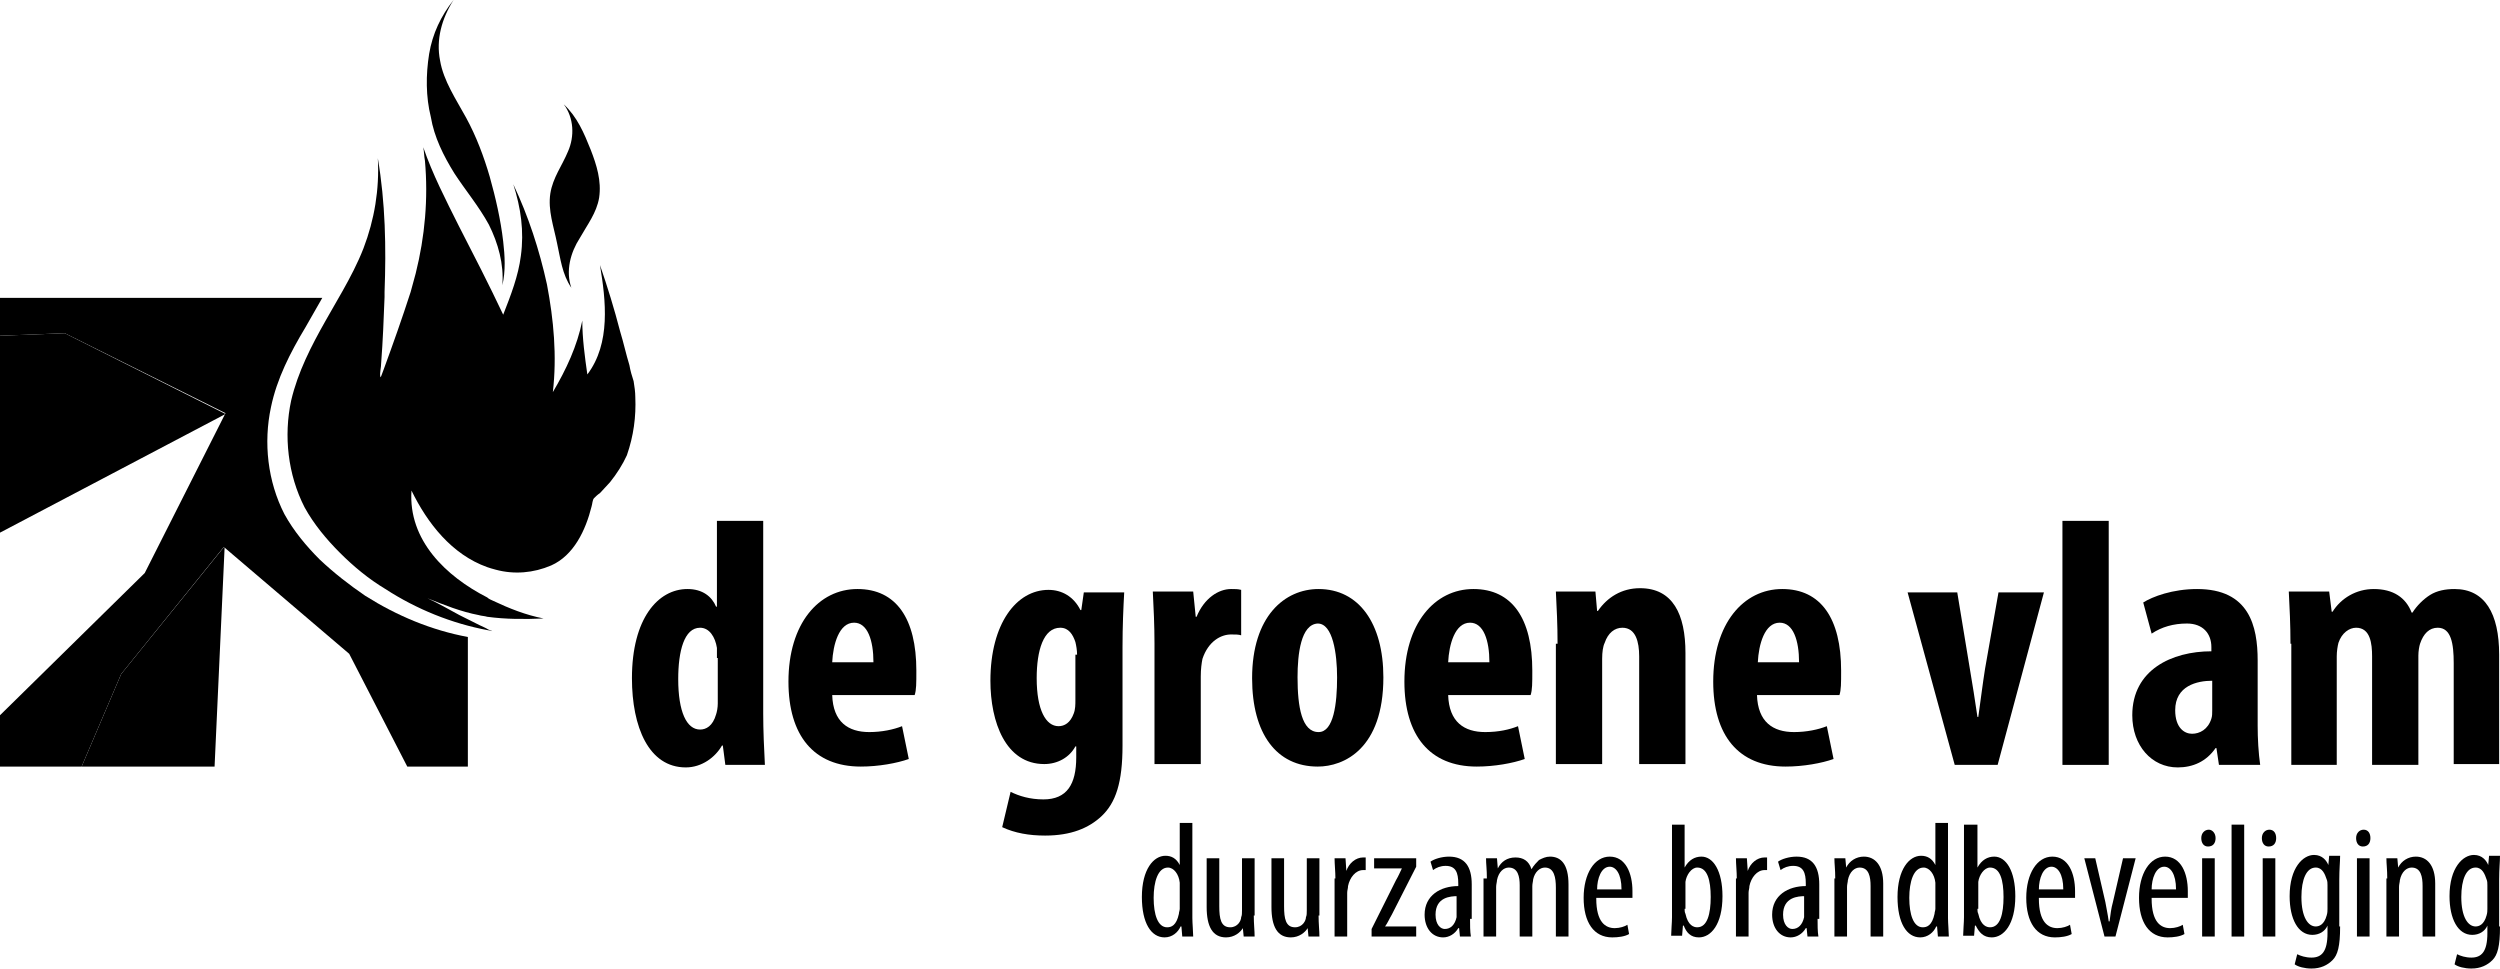
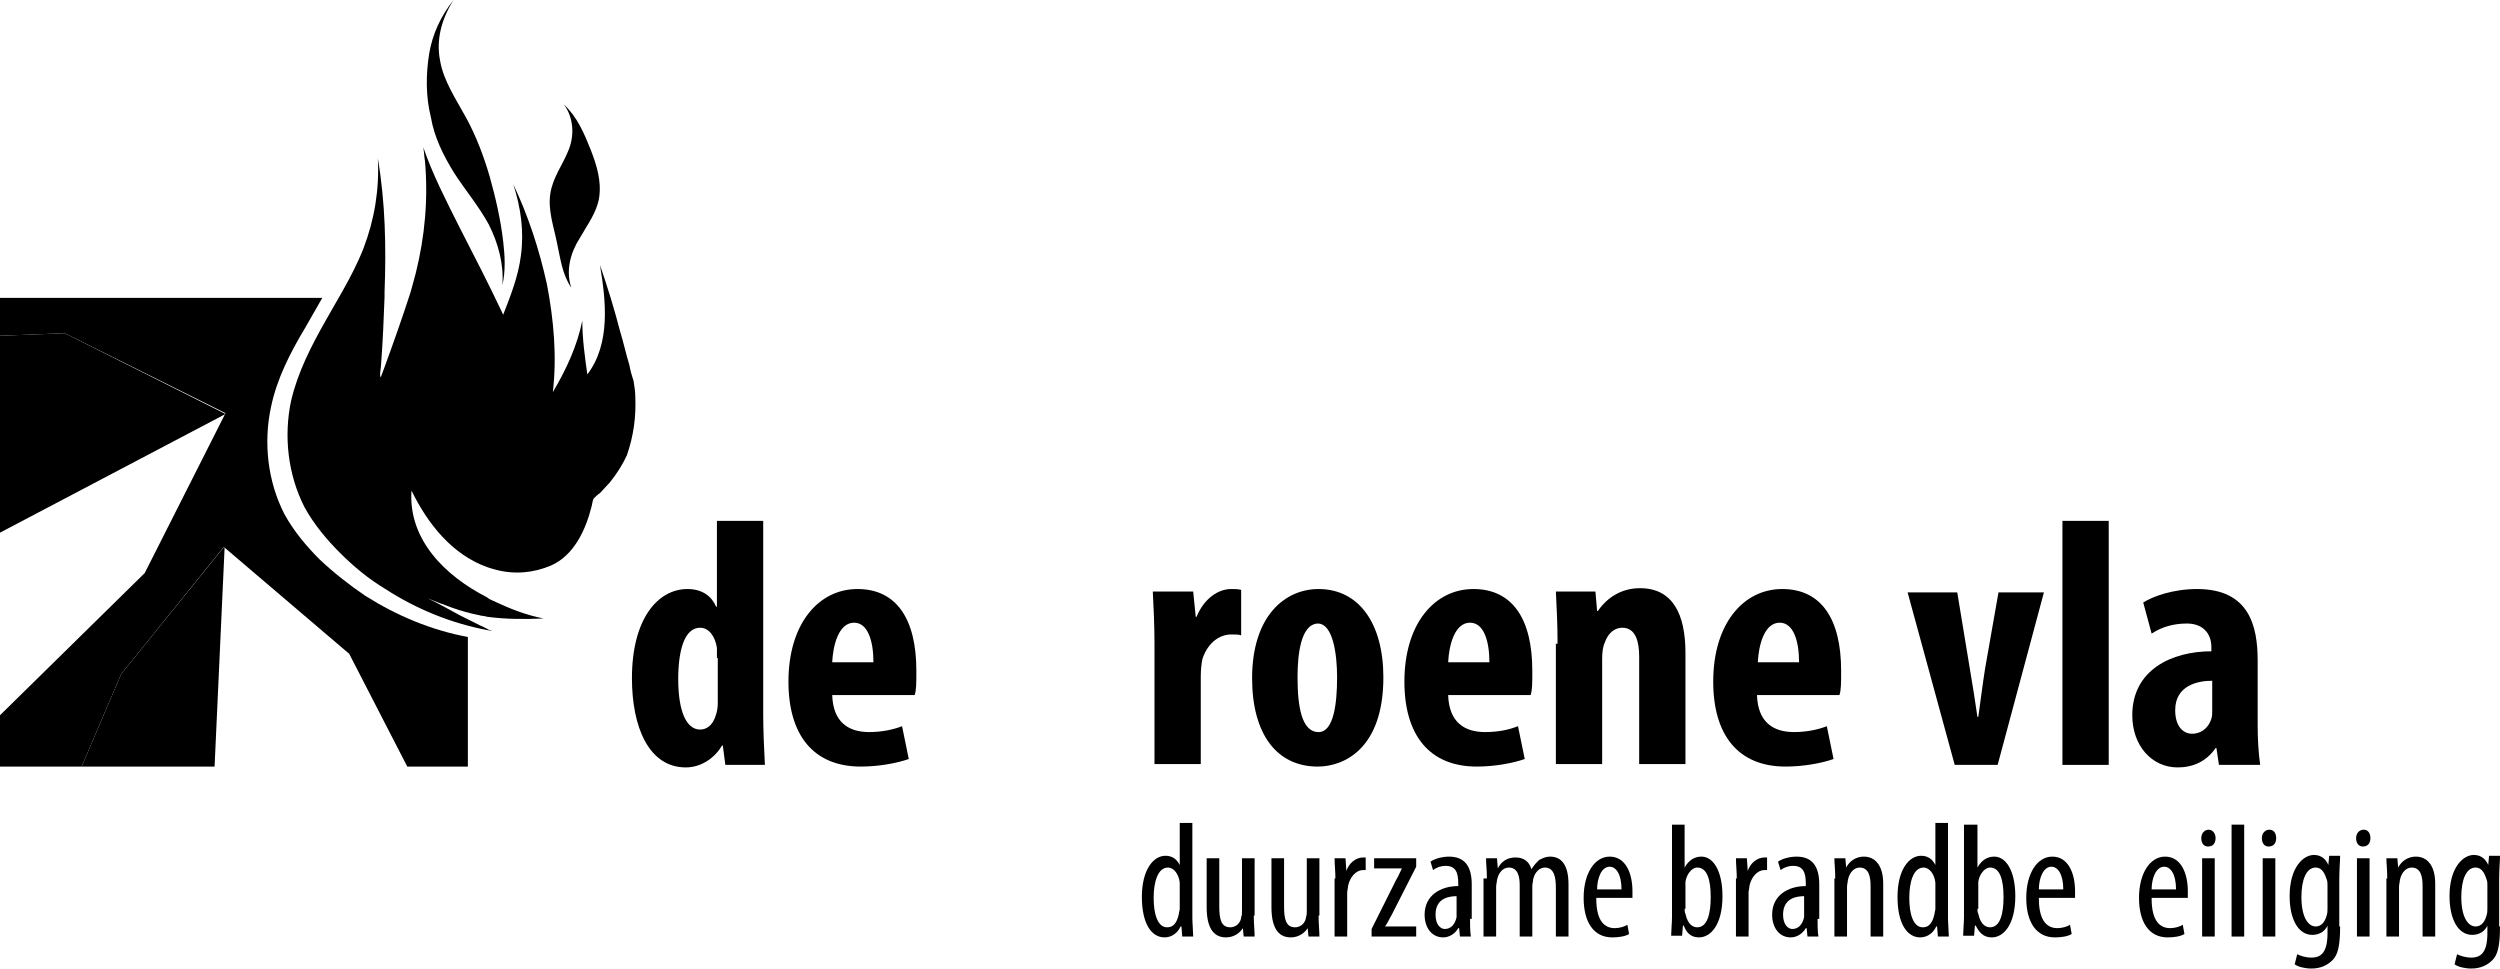
<svg xmlns="http://www.w3.org/2000/svg" preserveAspectRatio="xMinYMin" version="1.1" viewBox="0 0 297.1 115.1">
  <g>
    <g>
      <path d="M43.4,70.8c-1.9-1.3-3.7-2.7-5.4-4.3-1.6-1.6-3.1-3.4-4.2-5.4-2-3.9-2.5-8.5-1.6-12.7.7-3.4,2.3-6.5,4.1-9.5.7-1.2,1.3-2.3,2-3.5H0v4.5l7.7-.3,19.1,9.5-9.6,19L0,85v6.1h9.7l4.7-11,12.2-15.1,14.9,12.7,6.9,13.4h7.2v-15.4c-4.3-.8-8.4-2.5-12.2-4.9Z" />
      <polygon points="9.7 91.1 25.5 91.1 26.7 64.9 14.4 80.1 9.7 91.1" />
      <polygon points="0 39.9 0 63.3 26.8 49.2 7.7 39.6 0 39.9" />
      <path d="M67.9,34.2c-.7-2-.1-4.2,1-5.9.9-1.6,2-3,2.3-4.8.3-2-.3-3.9-1-5.7-.8-2-1.6-3.9-3.2-5.4,1.2,1.6,1.3,3.8.5,5.6-.7,1.7-1.8,3.1-2.1,5-.3,2,.4,3.9.8,5.9.4,1.8.6,3.7,1.7,5.3ZM75.5,47.2c0-.6-.1-1.3-.2-1.9-.2-.6-.4-1.3-.5-1.9-.4-1.3-.7-2.7-1.1-4-.7-2.7-1.5-5.3-2.4-7.9.7,4.2,1.3,9.3-1.5,13-.3-2.1-.6-4.3-.6-6.4-.6,3-1.9,5.8-3.5,8.5.5-4.3.1-8.6-.7-12.8-.9-4.1-2.2-8.1-4-11.9.9,2.8,1.3,5.6.9,8.5-.3,2.4-1.2,4.7-2.1,7-1.7-3.6-3.5-7.1-5.3-10.6-1.5-3-3.1-6.1-4.2-9.3.1.5.1,1.1.2,1.6.4,4.5,0,9-1.1,13.4-.2.7-.4,1.5-.6,2.2-1,3.1-2.1,6.2-3.2,9.2-.1.3-.2.5-.3.8,0,0-.1.2-.1.1-.1-.5.1-1.1.1-1.7.2-2.6.3-5.2.4-7.8v-.6c.2-5.3.1-10.6-.8-15.9.2,3.7-.4,7.3-1.7,10.7-.7,1.8-1.6,3.5-2.5,5.1-.7,1.2-1.3,2.3-2,3.5-1.7,3-3.3,6.1-4.1,9.5-.9,4.2-.4,8.8,1.6,12.7,1.1,2,2.6,3.8,4.2,5.4,1.6,1.6,3.4,3.1,5.4,4.3,3.7,2.4,7.9,4.1,12.2,4.9.2,0,.3.1.5.1-.2-.1-.3-.1-.5-.2-.3-.2-.6-.3-1-.5-.8-.4-1.6-.8-2.4-1.2-1.3-.7-2.5-1.4-3.8-2,2,.8,4,1.6,6.1,2,.3.1.7.1,1,.2,2.2.3,4.5.3,6.7.2-2.1-.4-4.1-1.2-6-2.1-.2-.1-.5-.2-.7-.4-4.9-2.5-9.4-6.8-9-12.7,1.9,3.9,4.8,7.6,9,9.1.3.1.6.2,1,.3,2.2.6,4.5.4,6.6-.5,2.7-1.2,4.1-4.2,4.8-7,.1-.3.1-.8.3-1,.2-.2.4-.4.7-.6.4-.4.8-.9,1.2-1.3.8-1,1.5-2.1,2-3.2.8-2.3,1.1-4.6,1-6.9ZM54,20.6c1.3,2,2.9,3.9,4.1,6.1,1.1,2.2,1.8,4.7,1.6,7.2.4-1.7.3-3.5.1-5.2-.3-2.6-.9-5.2-1.6-7.7-.7-2.4-1.6-4.8-2.8-7-1.2-2.2-2.7-4.4-3.1-6.8-.5-2.5.2-5,1.6-7.2-1.5,1.9-2.5,4-2.9,6.4-.4,2.5-.4,5.1.2,7.5.4,2.4,1.5,4.6,2.8,6.7Z" />
      <path d="M90.7,61.9v22.9c0,2,.1,4.2.2,6.1h-4.7l-.3-2.3h-.1c-.8,1.4-2.4,2.6-4.3,2.6-4.4,0-6.4-4.8-6.4-10.6,0-7.1,3.1-10.6,6.6-10.6,1.8,0,2.9.9,3.4,2.1h.1v-10.2h5.5ZM85.2,78.2v-1.2c-.2-1.3-.9-2.4-2-2.4-1.9,0-2.6,2.8-2.6,6.1,0,3.9,1,6,2.6,6,.7,0,1.5-.4,1.9-1.8.1-.3.2-.8.2-1.3v-5.4h-.1Z" />
      <path d="M98.9,82.6c.1,3.2,1.9,4.4,4.4,4.4,1.5,0,2.9-.3,3.9-.7l.8,3.9c-1.4.5-3.6.9-5.7.9-5.6,0-8.6-3.7-8.6-10.1,0-6.9,3.6-11,8.2-11s7,3.5,7,9.7c0,1.5,0,2.3-.2,2.9,0,0-9.8,0-9.8,0ZM103.8,78.7c0-2.6-.7-4.7-2.3-4.7-1.8,0-2.5,2.6-2.6,4.7h4.9Z" />
-       <path d="M133.4,88.6c0,4.4-.8,6.8-2.5,8.4-1.5,1.4-3.6,2.3-6.7,2.3-1.9,0-3.6-.3-5.1-1l1-4.2c1,.5,2.3.9,3.9.9,2.8,0,3.9-1.8,3.9-5v-1.3h-.1c-.7,1.3-2.1,2.1-3.7,2.1-4.6,0-6.4-5-6.4-9.9,0-6.8,3.1-10.8,6.9-10.8,1.6,0,3,.8,3.8,2.4h.1l.3-2.1h4.8c-.1,1.8-.2,4-.2,6.5v11.7h0ZM128,77.8c0-.5-.1-1.1-.2-1.5-.3-.9-.8-1.7-1.8-1.7-2,0-2.8,2.7-2.8,6,0,3.8,1.1,5.7,2.6,5.7.7,0,1.4-.4,1.8-1.5.2-.5.2-1.1.2-1.6v-5.4h.2Z" />
      <path d="M137.2,76.5c0-2.1-.1-4.3-.2-6.2h4.8l.3,3h.1c.9-2.2,2.6-3.3,4.1-3.3.5,0,.8,0,1.2.1v5.4c-.3-.1-.7-.1-1.2-.1-1.2,0-2.7.8-3.4,2.9-.1.5-.2,1.2-.2,2.1v10.4h-5.5v-14.3h0Z" />
      <path d="M164.4,80.5c0,8.5-4.7,10.6-7.8,10.6-4.9,0-7.8-3.9-7.8-10.5,0-7.4,3.9-10.6,7.9-10.6,4.8,0,7.7,4.1,7.7,10.5ZM154.2,80.5c0,3.5.5,6.5,2.5,6.5,1.8,0,2.2-3.4,2.2-6.5,0-2.8-.5-6.4-2.3-6.4-2,.1-2.4,3.6-2.4,6.4Z" />
-       <path d="M172.1,82.6c.1,3.2,1.9,4.4,4.4,4.4,1.6,0,2.9-.3,3.9-.7l.8,3.9c-1.4.5-3.6.9-5.7.9-5.6,0-8.6-3.7-8.6-10.1,0-6.9,3.6-11,8.2-11s7,3.5,7,9.7c0,1.5,0,2.3-.2,2.9,0,0-9.8,0-9.8,0ZM177,78.7c0-2.6-.7-4.7-2.3-4.7-1.8,0-2.5,2.6-2.6,4.7h4.9Z" />
+       <path d="M172.1,82.6c.1,3.2,1.9,4.4,4.4,4.4,1.6,0,2.9-.3,3.9-.7l.8,3.9c-1.4.5-3.6.9-5.7.9-5.6,0-8.6-3.7-8.6-10.1,0-6.9,3.6-11,8.2-11s7,3.5,7,9.7c0,1.5,0,2.3-.2,2.9,0,0-9.8,0-9.8,0ZM177,78.7c0-2.6-.7-4.7-2.3-4.7-1.8,0-2.5,2.6-2.6,4.7Z" />
      <path d="M185.1,76.5c0-2.3-.1-4.2-.2-6.2h4.7l.2,2.3h.1c1.1-1.6,2.8-2.7,5-2.7,3.9,0,5.4,3.1,5.4,7.7v13.2h-5.5v-12.8c0-1.7-.4-3.4-2-3.4-.9,0-1.7.6-2.1,1.8-.2.4-.3,1.1-.3,1.9v12.5h-5.5v-14.3h.2Z" />
      <path d="M208.8,82.6c.1,3.2,1.9,4.4,4.4,4.4,1.5,0,2.9-.3,3.9-.7l.8,3.9c-1.4.5-3.6.9-5.7.9-5.6,0-8.6-3.7-8.6-10.1,0-6.9,3.6-11,8.2-11s7,3.5,7,9.7c0,1.5,0,2.3-.2,2.9,0,0-9.8,0-9.8,0ZM213.8,78.7c0-2.6-.7-4.7-2.3-4.7-1.8,0-2.5,2.6-2.6,4.7h4.9Z" />
      <path d="M232.6,70.4l1.5,9.1c.3,1.8.6,3.6.9,5.7h.1c.3-2.1.5-3.8.8-5.7l1.6-9.1h5.4l-5.5,20.5h-5.1l-5.6-20.5h5.9Z" />
      <path d="M245.1,61.9h5.5v29h-5.5v-29Z" />
      <path d="M268.3,86.2c0,1.6.1,3.3.3,4.7h-4.9l-.3-2h-.1c-1.1,1.6-2.7,2.3-4.5,2.3-3.1,0-5.4-2.6-5.4-6.2,0-5.4,4.7-7.6,9.4-7.6v-.5c0-1.6-1-2.8-2.9-2.8-1.6,0-3,.4-4.2,1.2l-1-3.7c1.1-.7,3.5-1.6,6.4-1.6,6.2,0,7.2,4.4,7.2,8.5v7.7h0ZM262.9,80.9c-1.8,0-4.4.6-4.4,3.5,0,2.1,1.1,2.8,2,2.8s1.9-.5,2.3-1.8c.1-.3.1-.6.1-1v-3.5Z" />
-       <path d="M272.2,76.5c0-2.3-.1-4.2-.2-6.2h4.8l.3,2.4h.1c1-1.6,2.8-2.7,4.9-2.7,2.3,0,3.8,1,4.5,2.8h.1c.5-.8,1.3-1.6,2.1-2.1.8-.5,1.8-.7,2.9-.7,3.6,0,5.3,2.9,5.3,7.8v13h-5.4v-12c0-2.3-.3-4.2-1.9-4.2-1,0-1.7.7-2.1,1.9-.1.3-.2.9-.2,1.4v13h-5.5v-12.9c0-1.5-.2-3.4-1.9-3.4-.8,0-1.7.6-2.1,1.8-.1.4-.2,1-.2,1.6v12.9h-5.4v-14.4h-.1Z" />
      <g>
        <path d="M141.7,98v11.1c0,.6.1,1.7.1,2.2h-1.3l-.1-1.2h-.1c-.3.7-1,1.3-1.9,1.3-1.6,0-2.7-1.7-2.7-4.8,0-3.3,1.4-4.9,2.8-4.9.7,0,1.3.3,1.7,1.1h0v-5h1.5v.2ZM140.2,105.5v-.6c-.1-1-.7-1.8-1.4-1.8-1.2,0-1.7,1.7-1.7,3.6,0,2,.5,3.5,1.6,3.5.5,0,1.1-.2,1.4-1.6,0-.2.1-.4.1-.6v-2.5h0Z" />
        <path d="M149,108.8c0,1,.1,1.8.1,2.5h-1.3l-.1-1h0c-.3.5-1,1.1-2,1.1-1.6,0-2.3-1.3-2.3-3.6v-5.8h1.5v5.7c0,1.5.2,2.5,1.3,2.5.9,0,1.3-.8,1.3-1.2.1-.2.1-.5.1-.8v-6.2h1.5v6.8h-.1Z" />
        <path d="M156.7,108.8c0,1,.1,1.8.1,2.5h-1.3l-.1-1h0c-.3.5-1,1.1-2,1.1-1.6,0-2.3-1.3-2.3-3.6v-5.8h1.5v5.7c0,1.5.2,2.5,1.3,2.5.9,0,1.3-.8,1.3-1.2.1-.2.1-.5.1-.8v-6.2h1.5v6.8h-.1Z" />
        <path d="M158.7,104.4c0-.8-.1-1.7-.1-2.4h1.3l.1,1.5h0c.3-.9,1.1-1.6,2-1.6h.3v1.5h-.3c-.9,0-1.6.9-1.8,1.9,0,.3-.1.5-.1.8v5.2h-1.5v-6.9h.1Z" />
        <path d="M163,110.4l2.9-5.8c.3-.5.5-1,.7-1.4h-3.3v-1.2h5v1l-2.9,5.7c-.3.5-.5,1-.8,1.4h3.7v1.2h-5.3v-.9Z" />
        <path d="M174.7,109.2c0,.7,0,1.5.1,2.1h-1.3l-.1-1h-.1c-.4.7-1.1,1.1-1.8,1.1-1.3,0-2.2-1.1-2.2-2.7,0-2.3,1.9-3.4,4-3.4v-.3c0-1.3-.3-2.1-1.5-2.1-.6,0-1.1.2-1.5.5l-.3-1c.4-.3,1.3-.6,2.2-.6,1.9,0,2.7,1.2,2.7,3.3v4.1h-.2ZM173.2,106.5c-.8,0-2.6.1-2.6,2.2,0,1.2.6,1.7,1.1,1.7.7,0,1.2-.5,1.4-1.4v-2.5h.1Z" />
        <path d="M176.7,104.4c0-1.1-.1-1.7-.1-2.4h1.3l.1,1.2h0c.4-.8,1.1-1.3,2.1-1.3.9,0,1.6.4,1.9,1.4h0c.3-.5.6-.8.9-1.1.4-.2.8-.4,1.3-.4,1.3,0,2.2.9,2.2,3.3v6.2h-1.5v-5.8c0-1.2-.2-2.4-1.3-2.4-.6,0-1.2.5-1.4,1.4,0,.2-.1.5-.1.8v6h-1.5v-6.1c0-1-.2-2.1-1.3-2.1-.6,0-1.2.5-1.4,1.5,0,.2-.1.5-.1.8v5.9h-1.5v-6.9h.4Z" />
        <path d="M189.7,106.8c0,2.8,1.1,3.5,2.2,3.5.6,0,1.2-.2,1.5-.4l.2,1.1c-.5.3-1.3.4-2,.4-2.2,0-3.4-1.8-3.4-4.7s1.3-4.9,3.1-4.9c1.9,0,2.7,2,2.7,4.1v.8h-4.3v.1ZM192.7,105.7c0-1.9-.7-2.7-1.4-2.7-1,0-1.5,1.4-1.5,2.7h2.9Z" />
        <path d="M198.7,98h1.5v5.1h0c.5-.9,1.2-1.3,2-1.3,1.4,0,2.5,1.7,2.5,4.7,0,3.4-1.4,4.9-2.8,4.9-1,0-1.5-.6-1.8-1.4h-.1l-.1,1.2h-1.3c0-.5.1-1.6.1-2.2v-11ZM200.2,108c0,.2,0,.4.1.6.3,1.4,1,1.6,1.4,1.6,1.2,0,1.6-1.6,1.6-3.6s-.4-3.5-1.6-3.5c-.7,0-1.3.9-1.4,1.7v3.2h-.1Z" />
        <path d="M206.4,104.4c0-.8-.1-1.7-.1-2.4h1.3l.1,1.5h0c.3-.9,1.1-1.6,2-1.6h.3v1.5h-.3c-.9,0-1.6.9-1.8,1.9,0,.3-.1.5-.1.8v5.2h-1.5v-6.9h.1Z" />
        <path d="M216,109.2c0,.7,0,1.5.1,2.1h-1.3l-.1-1h-.1c-.4.7-1.1,1.1-1.8,1.1-1.3,0-2.2-1.1-2.2-2.7,0-2.3,1.9-3.4,4-3.4v-.3c0-1.3-.3-2.1-1.5-2.1-.6,0-1.1.2-1.5.5l-.3-1c.4-.3,1.3-.6,2.2-.6,1.9,0,2.7,1.2,2.7,3.3v4.1h-.2ZM214.5,106.5c-.8,0-2.6.1-2.6,2.2,0,1.2.6,1.7,1.1,1.7.7,0,1.2-.5,1.4-1.4v-2.5h.1Z" />
        <path d="M218.1,104.4c0-1.1-.1-1.7-.1-2.4h1.3l.1,1.1h0c.4-.8,1.2-1.3,2.1-1.3,1.3,0,2.3,1,2.3,3.2v6.3h-1.5v-6c0-1.1-.2-2.2-1.3-2.2-.6,0-1.2.5-1.4,1.5,0,.2-.1.5-.1.8v5.9h-1.5v-6.9h.1Z" />
        <path d="M231.5,98v11.1c0,.6.1,1.7.1,2.2h-1.3l-.1-1.2h-.1c-.3.7-1,1.3-1.9,1.3-1.6,0-2.7-1.7-2.7-4.8,0-3.3,1.4-4.9,2.8-4.9.7,0,1.3.3,1.7,1.1h0v-5h1.5v.2ZM230,105.5v-.6c-.1-1-.7-1.8-1.4-1.8-1.2,0-1.7,1.7-1.7,3.6,0,2,.5,3.5,1.6,3.5.5,0,1.1-.2,1.4-1.6,0-.2.1-.4.1-.6v-2.5h0Z" />
        <path d="M233.5,98h1.5v5.1h0c.5-.9,1.2-1.3,2-1.3,1.4,0,2.5,1.7,2.5,4.7,0,3.4-1.4,4.9-2.8,4.9-1,0-1.5-.6-1.9-1.4h-.1l-.1,1.2h-1.3c0-.5.1-1.6.1-2.2v-11h.1ZM235,108c0,.2,0,.4.1.6.3,1.4,1,1.6,1.4,1.6,1.2,0,1.6-1.6,1.6-3.6s-.4-3.5-1.6-3.5c-.7,0-1.3.9-1.4,1.7v3.2h-.1Z" />
        <path d="M242.3,106.8c0,2.8,1.1,3.5,2.2,3.5.6,0,1.2-.2,1.5-.4l.2,1.1c-.5.3-1.3.4-2,.4-2.2,0-3.4-1.8-3.4-4.7s1.3-4.9,3.1-4.9c1.9,0,2.7,2,2.7,4.1v.8h-4.3v.1ZM245.2,105.7c0-1.9-.7-2.7-1.4-2.7-1,0-1.5,1.4-1.5,2.7h2.9Z" />
-         <path d="M249,102l1.2,5.2c.1.6.3,1.5.4,2.3h.1c.1-.8.2-1.6.4-2.3l1.2-5.2h1.5l-2.4,9.3h-1.3l-2.4-9.3h1.3Z" />
        <path d="M255.7,106.8c0,2.8,1.1,3.5,2.2,3.5.6,0,1.2-.2,1.5-.4l.2,1.1c-.5.3-1.3.4-2,.4-2.2,0-3.4-1.8-3.4-4.7s1.3-4.9,3.1-4.9c1.9,0,2.7,2,2.7,4.1v.8h-4.3v.1ZM258.6,105.7c0-1.9-.7-2.7-1.4-2.7-1,0-1.5,1.4-1.5,2.7h2.9Z" />
        <path d="M263.3,99.6c0,.6-.3,1-.9,1-.5,0-.8-.4-.8-1s.4-1,.9-1c.4,0,.8.4.8,1ZM261.7,111.3v-9.3h1.5v9.3h-1.5Z" />
        <path d="M265.2,98h1.5v13.3h-1.5v-13.3Z" />
        <path d="M270.5,99.6c0,.6-.3,1-.9,1-.5,0-.8-.4-.8-1s.4-1,.9-1,.8.4.8,1ZM268.9,111.3v-9.3h1.5v9.3h-1.5Z" />
        <path d="M278.1,110.1c0,2.4-.3,3.4-.9,4s-1.4,1-2.5,1c-.8,0-1.6-.2-2-.5l.3-1.2c.4.2,1,.4,1.7.4,1.2,0,1.9-.7,1.9-2.9v-.9h0c-.3.7-1,1.1-1.8,1.1-1.7,0-2.7-1.9-2.7-4.6,0-3.4,1.6-4.9,2.9-4.9,1,0,1.5.7,1.7,1.2h0l.1-1.1h1.3c0,.7-.1,1.5-.1,2.9v5.5h.1ZM276.6,105.2c0-.2,0-.5-.1-.7-.2-.6-.5-1.4-1.3-1.4-1.1,0-1.7,1.4-1.7,3.5,0,2.4.8,3.5,1.7,3.5.4,0,1-.2,1.3-1.3.1-.3.1-.6.1-.8v-2.8Z" />
        <path d="M281.7,99.6c0,.6-.3,1-.9,1-.5,0-.8-.4-.8-1s.4-1,.9-1,.8.4.8,1ZM280.1,111.3v-9.3h1.5v9.3h-1.5Z" />
        <path d="M283.7,104.4c0-1.1-.1-1.7-.1-2.4h1.3l.1,1.1h0c.4-.8,1.2-1.3,2.1-1.3,1.3,0,2.3,1,2.3,3.2v6.3h-1.5v-6c0-1.1-.2-2.2-1.3-2.2-.6,0-1.2.5-1.4,1.5,0,.2-.1.5-.1.8v5.9h-1.5v-6.9h.1Z" />
        <path d="M297.1,110.1c0,2.4-.3,3.4-.9,4s-1.4,1-2.5,1c-.8,0-1.6-.2-2-.5l.3-1.2c.4.2,1,.4,1.7.4,1.2,0,1.9-.7,1.9-2.9v-.9h0c-.3.7-1,1.1-1.8,1.1-1.7,0-2.7-1.9-2.7-4.6,0-3.4,1.6-4.9,2.9-4.9,1,0,1.5.7,1.7,1.2h0l.1-1.1h1.3c0,.7-.1,1.5-.1,2.9v5.5h.1ZM295.6,105.2c0-.2,0-.5-.1-.7-.2-.6-.5-1.4-1.3-1.4-1.1,0-1.7,1.4-1.7,3.5,0,2.4.8,3.5,1.7,3.5.4,0,1-.2,1.3-1.3.1-.3.1-.6.1-.8v-2.8Z" />
      </g>
    </g>
  </g>
</svg>